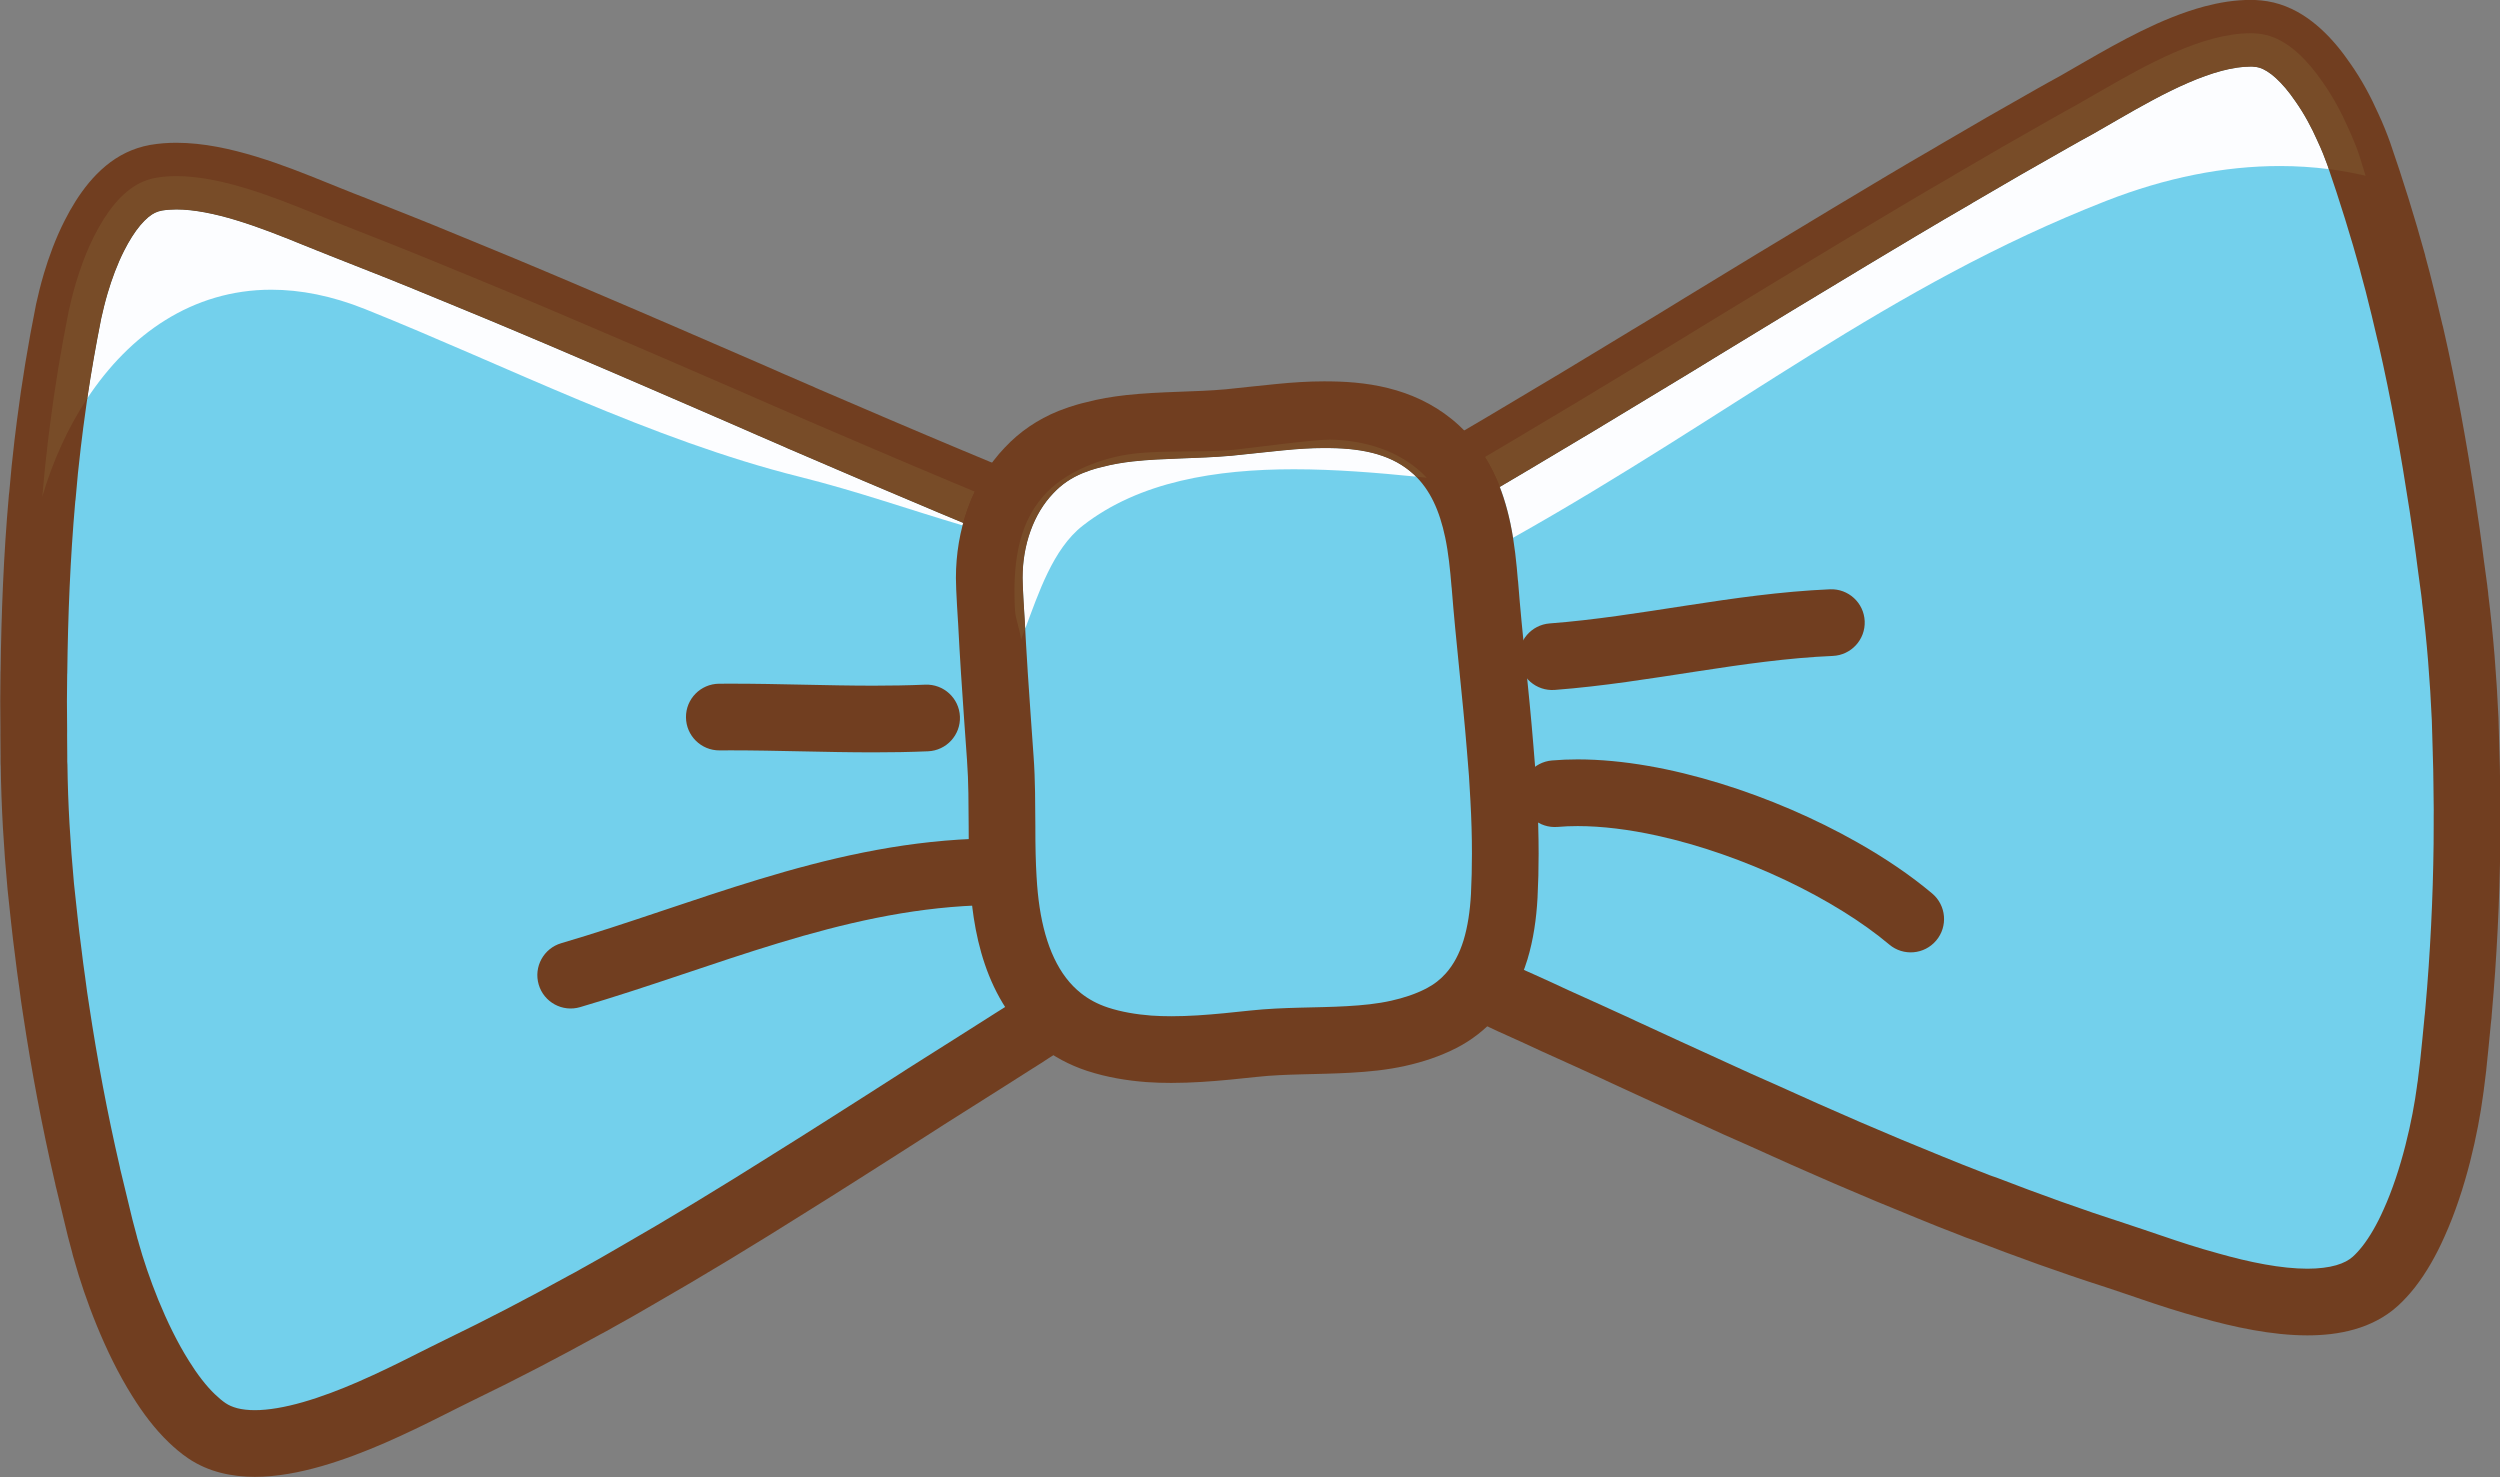
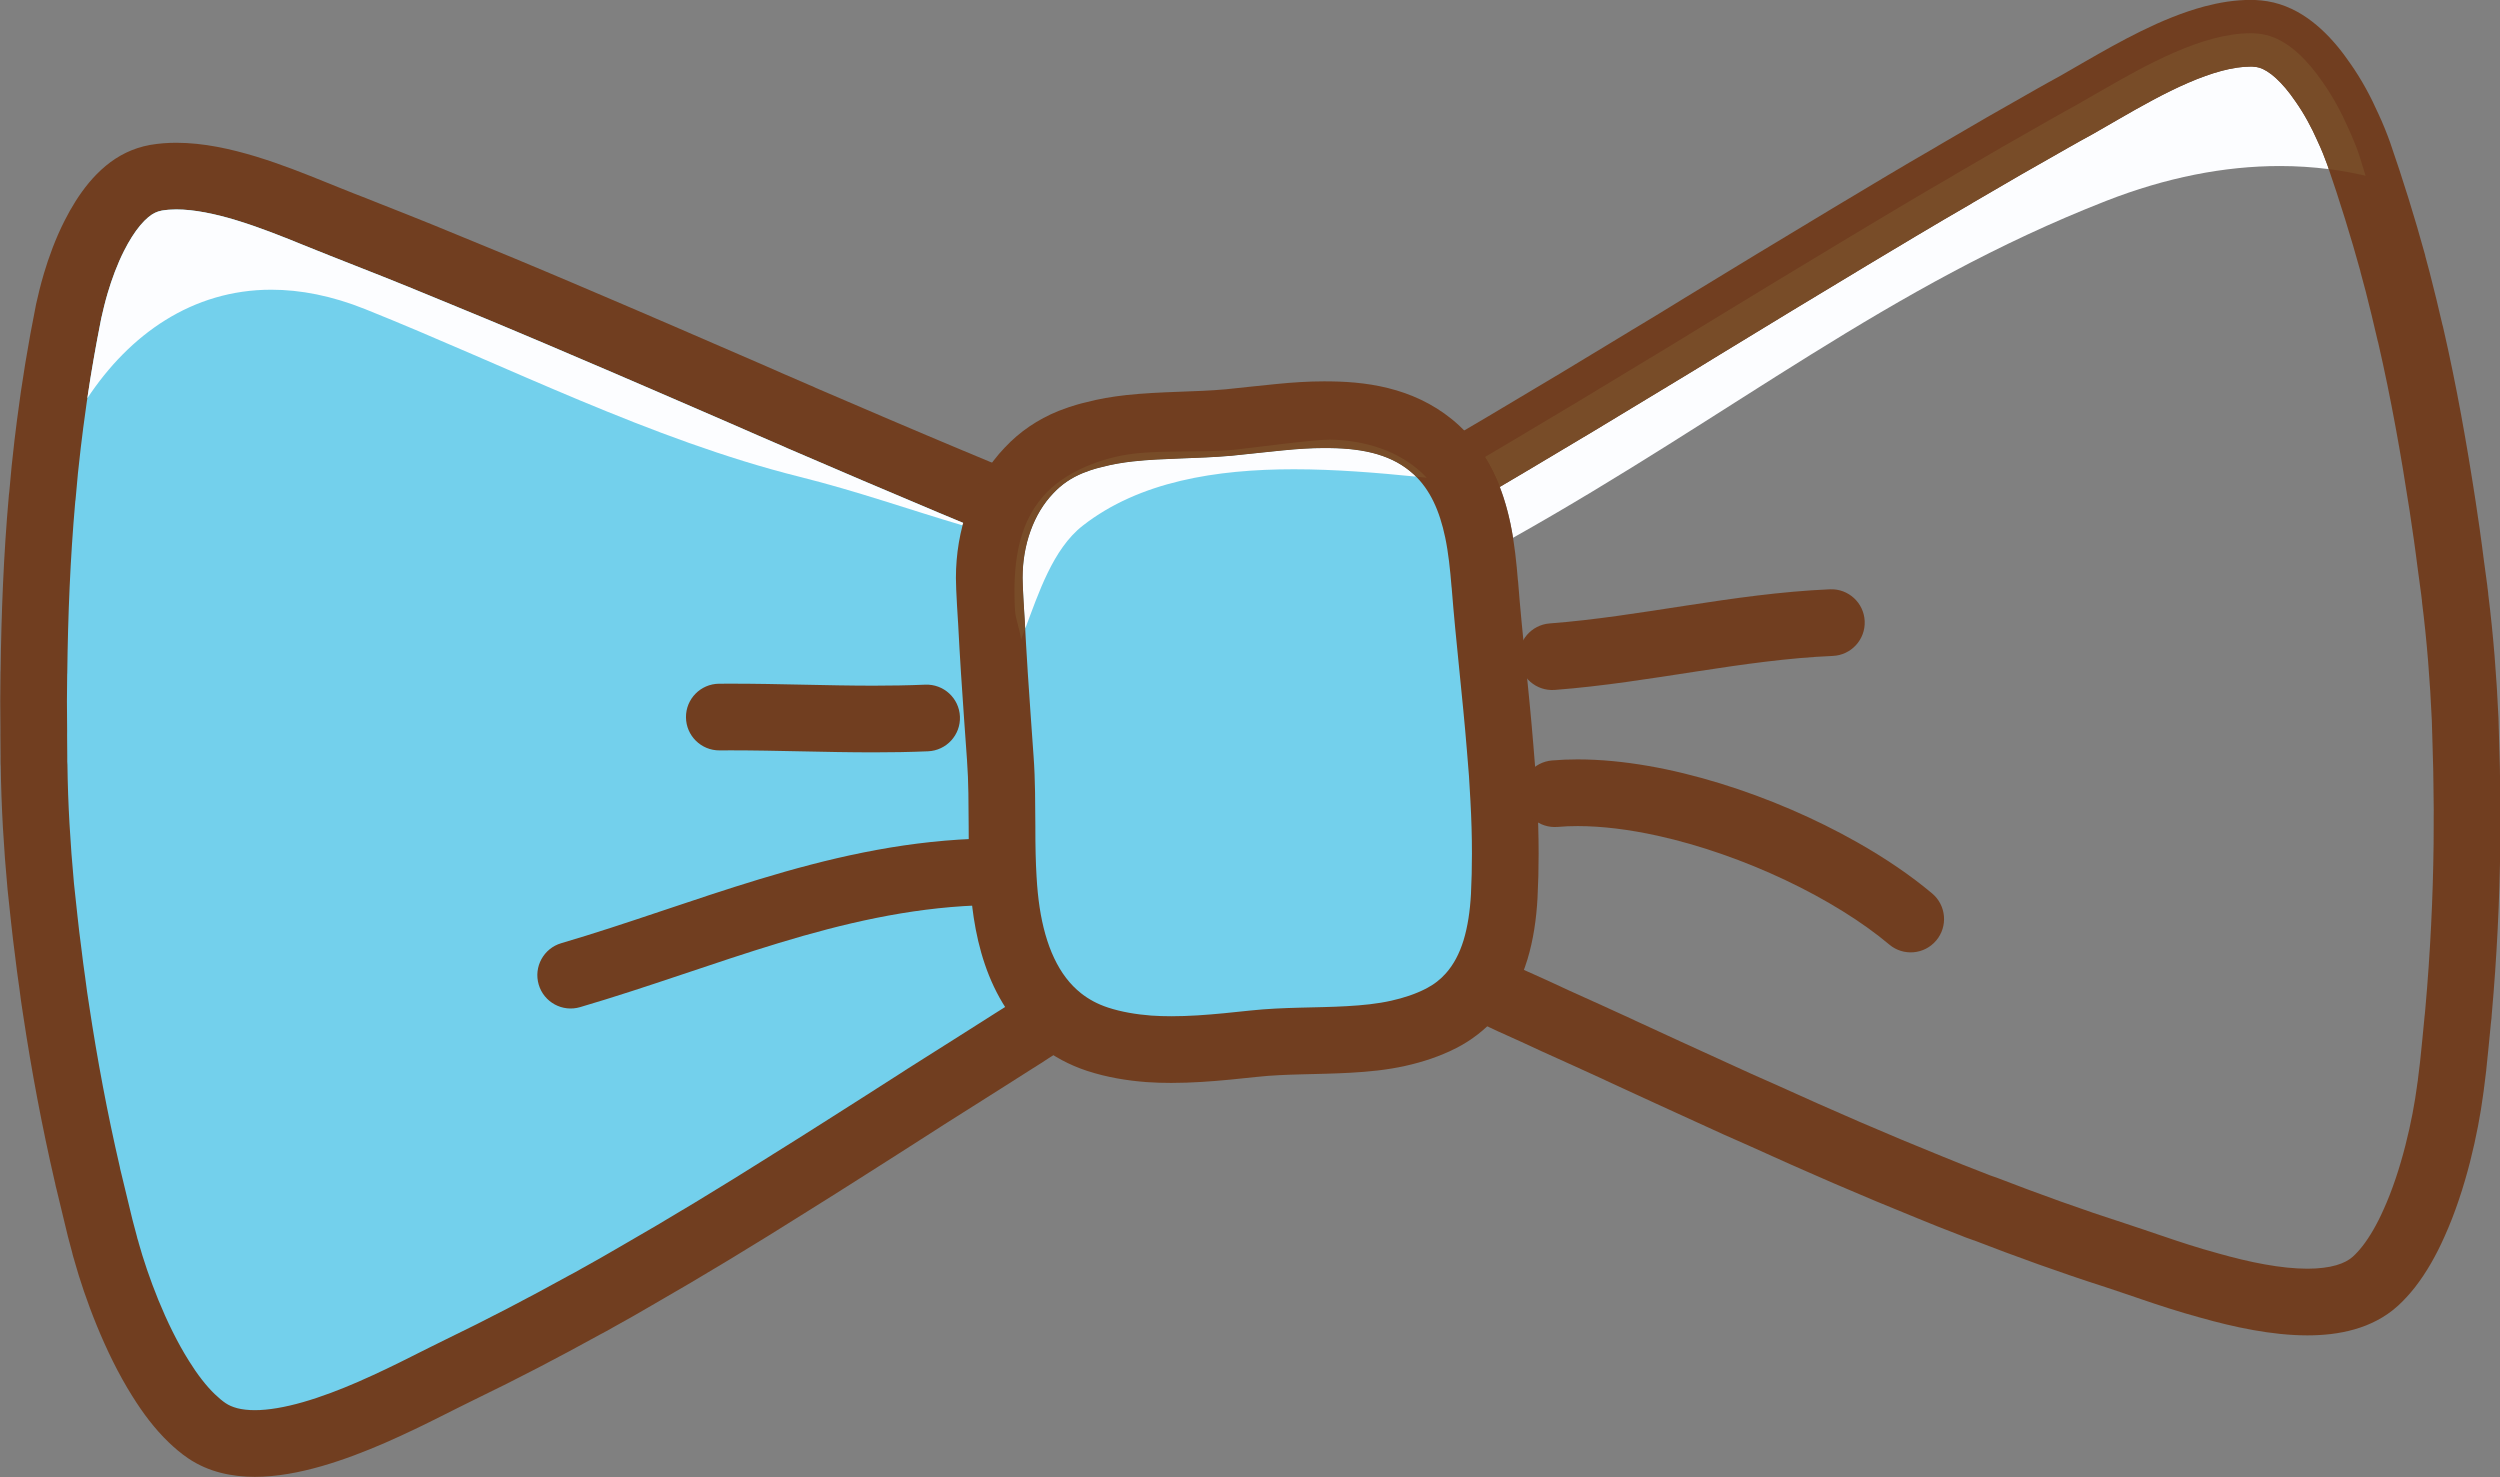
<svg xmlns="http://www.w3.org/2000/svg" fill="#000000" height="221.5" preserveAspectRatio="xMidYMid meet" version="1" viewBox="25.1 31.0 374.9 221.5" width="374.9" zoomAndPan="magnify">
  <rect x="25.1" y="31.0" width="374.9" height="221.5" fill="#808080" stroke="none" />
  <g>
    <g id="change1_1">
      <path d="M 207.199 160.289 C 206.789 162.363 206.113 164.297 205.137 166.07 C 203.926 168.273 202.238 170.227 200.027 171.836 L 199.973 171.867 C 193.406 176.617 186.605 181.098 179.695 185.453 C 178.938 185.965 178.168 186.445 177.391 186.934 C 175.801 187.93 174.184 188.953 172.578 189.988 C 169.582 191.871 166.559 193.781 163.559 195.691 L 163.535 195.715 C 159.285 198.449 154.996 201.18 150.727 203.887 C 148.355 205.402 145.93 206.914 143.547 208.406 C 135.891 213.234 128.164 217.945 120.285 222.457 C 118.453 223.527 116.57 224.609 114.699 225.633 L 114.652 225.66 C 113.996 226.043 113.371 226.375 112.738 226.707 L 112.727 226.715 C 106.613 230.09 100.449 233.309 94.109 236.371 C 92.734 237.039 91.039 237.902 89.078 238.879 C 86.648 240.109 83.844 241.473 80.871 242.773 C 72.133 246.57 62.059 249.582 56.117 245.551 C 55.34 245.023 54.578 244.375 53.852 243.68 C 52.168 242.062 50.609 240.008 49.184 237.719 C 45.336 231.605 42.535 223.914 41.066 218.691 L 41.074 218.66 C 40.961 218.328 40.855 218.004 40.785 217.652 C 40.582 216.844 40.355 216.023 40.141 215.223 C 39.57 212.91 39.008 210.582 38.457 208.254 C 38.363 207.883 38.258 207.512 38.195 207.121 C 36.293 198.91 34.754 190.684 33.52 182.492 C 33.297 181.121 33.109 179.773 32.941 178.41 C 32.711 176.863 32.516 175.316 32.328 173.738 C 32.105 172.129 31.918 170.488 31.738 168.855 C 31.559 167.223 31.398 165.566 31.215 163.934 C 30.652 157.875 30.285 151.809 30.211 145.727 C 30.172 145.324 30.195 144.898 30.191 144.496 C 30.176 143.195 30.16 141.91 30.168 140.617 C 30.152 139.109 30.137 137.598 30.137 136.105 C 30.152 134.668 30.168 133.27 30.176 131.859 L 30.188 131.828 C 30.293 123.035 30.641 114.445 31.398 105.852 C 31.406 105.68 31.438 105.523 31.461 105.328 C 31.676 102.746 31.93 100.16 32.246 97.547 C 32.348 96.617 32.473 95.68 32.598 94.73 L 32.598 94.715 C 33.309 89.113 34.242 83.461 35.395 77.688 C 35.66 76.512 35.996 75.066 36.465 73.496 C 37.129 71.25 38.047 68.719 39.242 66.359 C 40.992 62.895 43.289 59.781 46.207 58.391 C 46.891 58.066 47.637 57.812 48.496 57.656 C 55.68 56.426 64.98 60.07 72.176 62.992 C 73.684 63.59 75.082 64.18 76.363 64.672 C 77.668 65.176 78.969 65.688 80.25 66.207 C 85.508 68.266 90.691 70.371 95.824 72.508 L 95.875 72.527 C 98.855 73.758 101.84 74.98 104.805 76.242 C 107.453 77.363 110.074 78.465 112.688 79.594 C 120.816 83.043 128.855 86.539 136.789 89.98 C 139.402 91.125 142.016 92.27 144.633 93.391 L 145.027 93.555 L 145.074 93.598 L 145.082 93.598 C 152.68 96.863 160.203 100.094 167.691 103.227 C 170.336 104.34 172.98 105.43 175.629 106.508 L 175.648 106.508 C 176.895 107.027 178.121 107.531 179.367 108.023 C 184.336 110.035 189.754 114.887 194.492 121.117 C 195.547 122.496 196.586 123.949 197.539 125.453 C 197.98 126.102 198.359 126.719 198.762 127.379 C 200.879 130.84 202.746 134.551 204.188 138.328 C 205.773 142.336 206.895 146.453 207.41 150.383 C 207.863 153.852 207.855 157.184 207.199 160.289" fill="#73d0ec" />
    </g>
    <g id="change2_1">
      <path d="M 207.199 160.289 L 202.293 159.32 C 201.973 160.949 201.465 162.379 200.762 163.648 L 200.754 163.664 C 199.883 165.242 198.719 166.602 197.086 167.793 L 200.027 171.836 L 197.648 167.438 L 197.59 167.469 C 197.406 167.57 197.207 167.691 197.039 167.816 C 190.594 172.48 183.883 176.906 177.031 181.223 L 176.902 181.309 C 176.242 181.754 175.52 182.203 174.727 182.703 L 174.734 182.695 C 173.137 183.699 171.5 184.734 169.863 185.789 L 172.578 189.988 L 169.918 185.754 C 166.914 187.641 163.879 189.559 160.871 191.477 C 160.621 191.637 160.355 191.844 160.141 192.047 L 160.113 192.066 L 163.535 195.715 L 160.832 191.512 C 156.594 194.234 152.312 196.961 148.051 199.664 L 148.035 199.672 C 145.695 201.172 143.281 202.672 140.891 204.168 L 140.879 204.18 C 133.266 208.98 125.598 213.652 117.801 218.121 L 117.766 218.141 C 115.949 219.199 114.105 220.262 112.305 221.242 L 112.105 221.359 L 112.055 221.391 L 114.652 225.66 L 112.137 221.34 C 111.59 221.66 111.031 221.957 110.414 222.281 L 110.395 222.289 L 110.379 222.301 L 110.309 222.34 C 104.266 225.676 98.184 228.852 91.934 231.871 L 91.926 231.875 C 90.48 232.574 88.789 233.438 86.848 234.402 L 86.82 234.418 C 84.441 235.621 81.723 236.941 78.867 238.191 L 78.879 238.188 C 76.113 239.391 73.254 240.484 70.555 241.258 C 67.863 242.035 65.328 242.473 63.316 242.469 C 62.289 242.469 61.406 242.359 60.684 242.176 C 59.961 241.984 59.398 241.73 58.93 241.414 L 58.918 241.406 C 58.465 241.102 57.898 240.633 57.309 240.066 L 57.316 240.074 C 56.043 238.852 54.695 237.117 53.43 235.078 L 53.418 235.055 C 51.703 232.336 50.145 229.121 48.859 225.98 C 47.578 222.84 46.562 219.77 45.883 217.34 L 41.066 218.691 L 46.004 219.484 L 46.008 219.457 C 46.133 218.676 46.066 217.836 45.82 217.086 C 45.766 216.926 45.727 216.812 45.707 216.742 L 45.688 216.676 L 45.684 216.66 L 45.633 216.676 L 45.688 216.664 L 45.684 216.66 L 45.633 216.676 L 45.688 216.664 L 45.633 216.43 C 45.41 215.555 45.18 214.703 44.965 213.914 L 40.141 215.223 L 44.992 214.027 C 44.426 211.727 43.867 209.414 43.32 207.102 L 43.309 207.055 C 43.184 206.57 43.125 206.328 43.125 206.305 L 43.066 205.992 C 41.195 197.918 39.68 189.82 38.465 181.746 L 38.457 181.691 C 38.246 180.391 38.066 179.109 37.902 177.801 L 37.887 177.676 C 37.668 176.195 37.477 174.699 37.293 173.152 L 37.281 173.059 C 37.07 171.523 36.887 169.926 36.711 168.312 L 36.711 168.301 C 36.531 166.719 36.371 165.059 36.18 163.367 L 31.215 163.934 L 36.191 163.473 C 35.641 157.52 35.285 151.59 35.211 145.66 L 35.188 145.242 L 34.434 145.316 L 35.188 145.27 L 35.188 145.242 L 34.434 145.316 L 35.188 145.27 L 35.188 145.137 C 35.188 145.012 35.188 144.848 35.188 144.645 L 35.188 144.57 L 33.219 144.555 L 35.188 144.594 L 35.188 144.57 L 33.219 144.555 L 35.188 144.594 L 35.188 144.445 C 35.18 143.367 35.164 142.328 35.164 141.309 C 35.164 141.078 35.164 140.871 35.168 140.684 L 35.168 140.559 C 35.148 139.059 35.137 137.57 35.137 136.105 L 30.137 136.105 L 35.137 136.164 C 35.152 134.723 35.168 133.312 35.176 131.891 L 30.176 131.859 L 34.891 133.531 L 34.898 133.5 C 35.086 132.977 35.18 132.445 35.188 131.891 C 35.293 123.188 35.637 114.727 36.379 106.289 L 36.395 106.051 L 33.355 105.93 L 36.379 106.246 L 36.395 106.051 L 33.355 105.93 L 36.379 106.246 L 34.574 106.055 L 36.375 106.297 L 36.379 106.246 L 34.574 106.055 L 36.375 106.297 L 36.387 106.207 C 36.398 106.145 36.41 106.047 36.426 105.93 L 36.445 105.746 C 36.652 103.215 36.902 100.691 37.211 98.141 L 37.215 98.105 C 37.312 97.238 37.43 96.332 37.555 95.375 C 37.582 95.168 37.598 94.938 37.598 94.73 L 37.598 94.715 L 32.598 94.715 L 37.555 95.348 C 38.254 89.867 39.168 84.336 40.297 78.668 L 35.395 77.688 L 40.273 78.789 C 40.531 77.645 40.844 76.32 41.258 74.914 L 41.258 74.918 C 41.855 72.891 42.691 70.613 43.703 68.617 C 44.453 67.129 45.293 65.793 46.125 64.805 C 46.957 63.805 47.754 63.184 48.359 62.902 L 48.344 62.91 C 48.676 62.754 48.969 62.652 49.387 62.574 L 49.34 62.582 C 50.004 62.469 50.746 62.41 51.555 62.41 C 54.102 62.402 57.293 63.035 60.566 64.039 C 63.848 65.035 67.215 66.371 70.293 67.625 L 70.34 67.645 C 71.785 68.215 73.18 68.801 74.559 69.336 L 74.566 69.34 C 75.852 69.836 77.125 70.336 78.371 70.84 L 78.426 70.863 C 83.648 72.906 88.797 74.996 93.902 77.121 L 95.824 72.508 L 93.762 77.059 L 93.812 77.086 L 93.969 77.152 C 96.957 78.383 99.922 79.598 102.844 80.844 L 102.852 80.848 C 105.516 81.973 108.125 83.066 110.707 84.184 L 110.734 84.195 C 118.836 87.633 126.859 91.129 134.805 94.566 L 134.781 94.559 C 137.395 95.703 140.02 96.855 142.66 97.984 L 142.727 98.016 L 143.125 98.18 L 145.027 93.555 L 141.57 97.164 L 141.617 97.211 C 142.555 98.105 143.777 98.598 145.074 98.598 L 145.082 98.598 L 145.082 93.598 L 143.105 98.191 C 150.707 101.461 158.246 104.691 165.762 107.84 L 165.75 107.836 C 168.414 108.957 171.082 110.055 173.742 111.141 C 174.328 111.379 174.996 111.508 175.629 111.508 L 175.648 111.508 L 175.648 106.508 L 173.727 111.121 C 174.988 111.648 176.238 112.16 177.516 112.672 L 177.488 112.66 C 179.27 113.371 181.469 114.777 183.727 116.754 C 185.988 118.73 188.324 121.262 190.516 124.145 L 190.52 124.152 C 191.508 125.445 192.465 126.781 193.32 128.133 L 193.395 128.246 C 193.762 128.793 194.102 129.336 194.488 129.977 L 194.496 129.988 C 196.465 133.207 198.199 136.66 199.516 140.109 L 199.539 140.168 C 200.992 143.836 202.004 147.586 202.453 151.031 C 202.633 152.402 202.723 153.719 202.723 154.973 C 202.723 156.504 202.586 157.934 202.309 159.262 L 202.293 159.32 L 207.199 160.289 L 212.094 161.316 C 212.531 159.227 212.723 157.102 212.723 154.973 C 212.723 153.23 212.598 151.484 212.367 149.734 C 211.789 145.32 210.555 140.836 208.836 136.488 L 204.188 138.328 L 208.859 136.547 C 207.293 132.441 205.289 128.469 203.027 124.77 L 203.031 124.781 C 202.621 124.102 202.191 123.41 201.688 122.656 L 197.539 125.453 L 201.762 122.77 C 200.707 121.113 199.586 119.547 198.465 118.078 L 198.473 118.09 C 195.926 114.742 193.18 111.734 190.305 109.223 C 187.426 106.719 184.434 104.691 181.242 103.391 L 181.215 103.379 C 180.004 102.898 178.797 102.402 177.566 101.891 C 176.953 101.637 176.312 101.508 175.648 101.508 L 175.629 101.508 L 175.629 106.508 L 177.512 101.875 C 174.879 100.805 172.254 99.723 169.633 98.617 L 169.621 98.613 C 162.16 95.492 154.648 92.27 147.059 89.008 C 146.445 88.742 145.746 88.598 145.082 88.598 L 145.074 88.598 L 145.074 93.598 L 148.535 89.988 L 148.488 89.945 C 148.031 89.508 147.516 89.172 146.934 88.93 L 146.535 88.766 L 144.633 93.391 L 146.602 88.797 C 144.008 87.684 141.41 86.547 138.801 85.398 L 138.777 85.391 C 130.848 81.957 122.801 78.453 114.645 74.988 L 114.672 75 C 112.027 73.859 109.395 72.758 106.754 71.637 L 106.762 71.641 C 103.758 70.363 100.754 69.133 97.781 67.906 L 95.875 72.527 L 97.938 67.973 L 97.887 67.949 L 97.746 67.891 C 92.586 65.742 87.371 63.625 82.074 61.551 L 80.25 66.207 L 82.129 61.574 C 80.816 61.039 79.488 60.52 78.16 60.008 L 78.168 60.012 C 76.984 59.555 75.586 58.965 74.012 58.344 L 72.176 62.992 L 74.059 58.363 C 70.93 57.094 67.297 55.637 63.48 54.473 C 59.652 53.316 55.637 52.418 51.555 52.41 C 50.258 52.41 48.953 52.504 47.652 52.727 L 47.605 52.734 C 46.305 52.969 45.105 53.375 44.066 53.871 L 44.047 53.879 C 41.738 54.988 39.934 56.621 38.449 58.391 C 36.969 60.172 35.781 62.125 34.781 64.105 L 34.781 64.102 C 33.402 66.824 32.402 69.609 31.668 72.07 L 31.668 72.078 C 31.152 73.816 30.789 75.379 30.516 76.59 L 30.492 76.711 C 29.316 82.59 28.367 88.355 27.637 94.082 C 27.609 94.289 27.598 94.508 27.598 94.715 L 27.598 94.73 L 32.598 94.73 L 27.637 94.082 C 27.516 95.031 27.387 95.996 27.277 96.988 L 27.281 96.949 C 26.961 99.633 26.699 102.281 26.477 104.914 L 31.461 105.328 L 26.496 104.73 L 26.641 104.75 L 26.496 104.73 L 26.641 104.75 L 26.496 104.73 C 26.496 104.742 26.484 104.809 26.465 104.961 C 26.445 105.113 26.414 105.352 26.402 105.648 L 31.398 105.852 L 26.418 105.41 C 25.645 114.164 25.297 122.883 25.188 131.766 L 30.188 131.828 L 25.477 130.156 L 25.465 130.188 C 25.277 130.711 25.18 131.273 25.176 131.828 C 25.168 133.223 25.152 134.613 25.137 136.051 L 25.137 136.105 C 25.137 137.629 25.152 139.156 25.168 140.676 L 30.168 140.617 L 25.168 140.555 C 25.164 140.828 25.164 141.078 25.164 141.309 C 25.164 142.414 25.18 143.488 25.191 144.547 L 30.191 144.496 L 25.191 144.398 C 25.188 144.547 25.188 144.629 25.188 144.645 C 25.188 144.766 25.188 144.934 25.188 145.137 C 25.188 145.41 25.191 145.762 25.234 146.207 L 30.211 145.727 L 25.211 145.789 C 25.289 152.031 25.664 158.23 26.234 164.395 L 26.246 164.496 C 26.422 166.074 26.582 167.727 26.77 169.41 L 26.77 169.398 C 26.949 171.051 27.145 172.734 27.371 174.418 L 32.328 173.738 L 27.359 174.324 C 27.551 175.934 27.754 177.531 27.996 179.148 L 32.941 178.41 L 27.98 179.023 C 28.152 180.438 28.352 181.852 28.582 183.289 L 33.52 182.492 L 28.574 183.234 C 29.824 191.551 31.391 199.902 33.32 208.25 L 38.195 207.121 L 33.262 207.941 C 33.391 208.691 33.539 209.191 33.602 209.453 L 33.59 209.402 C 34.145 211.75 34.711 214.09 35.281 216.418 L 35.312 216.535 C 35.531 217.34 35.75 218.133 35.938 218.879 L 40.785 217.652 L 35.883 218.645 C 36.031 219.363 36.215 219.891 36.324 220.23 L 41.074 218.66 L 36.137 217.863 L 36.133 217.895 C 36.016 218.613 36.055 219.34 36.254 220.043 C 37.039 222.836 38.156 226.223 39.605 229.762 C 41.055 233.305 42.82 236.988 44.953 240.383 L 44.941 240.359 C 46.523 242.902 48.297 245.27 50.387 247.281 L 50.395 247.289 C 51.262 248.117 52.215 248.945 53.32 249.691 L 53.309 249.684 C 54.84 250.723 56.512 251.43 58.203 251.859 C 59.895 252.293 61.609 252.465 63.316 252.469 C 66.676 252.461 70.023 251.809 73.312 250.871 C 76.602 249.926 79.832 248.676 82.867 247.359 L 82.879 247.352 C 85.969 246 88.848 244.598 91.336 243.34 L 91.305 243.355 C 93.289 242.367 94.988 241.504 96.293 240.871 L 96.285 240.875 C 102.719 237.766 108.965 234.504 115.141 231.094 L 112.727 226.715 L 115.07 231.133 L 115.086 231.121 L 115.066 231.133 C 115.711 230.797 116.406 230.426 117.164 229.984 L 117.246 229.934 L 117.297 229.906 L 114.699 225.633 L 117.098 230.02 C 119.035 228.965 120.957 227.855 122.805 226.777 L 122.77 226.797 C 130.727 222.238 138.516 217.492 146.215 212.637 L 146.199 212.645 C 148.574 211.156 151.012 209.641 153.418 208.102 L 153.406 208.109 C 157.68 205.398 161.977 202.66 166.238 199.922 C 166.488 199.762 166.738 199.566 166.953 199.363 L 166.977 199.34 L 163.559 195.691 L 166.246 199.91 C 169.234 198.004 172.246 196.102 175.238 194.223 L 175.293 194.188 C 176.867 193.172 178.465 192.16 180.047 191.168 L 180.055 191.164 C 180.816 190.684 181.633 190.18 182.492 189.598 L 179.695 185.453 L 182.363 189.684 C 189.332 185.293 196.219 180.754 202.902 175.918 L 199.973 171.867 L 202.352 176.262 L 202.41 176.23 C 202.594 176.133 202.801 176 202.973 175.879 C 205.762 173.852 207.969 171.309 209.52 168.477 L 209.512 168.488 C 210.766 166.219 211.609 163.773 212.105 161.254 L 207.199 160.289 L 212.094 161.316 L 207.199 160.289" fill="#713e20" />
    </g>
    <g id="change1_2">
-       <path d="M 219.953 159.406 C 220.633 161.402 221.586 163.238 222.801 164.855 C 224.301 166.867 226.223 168.57 228.637 169.863 L 228.707 169.898 C 235.852 173.699 243.195 177.195 250.645 180.562 C 251.469 180.965 252.305 181.336 253.141 181.707 C 254.863 182.484 256.594 183.27 258.309 184.078 C 261.539 185.547 264.812 187.004 268.02 188.488 L 268.066 188.52 C 272.652 190.648 277.266 192.75 281.863 194.852 C 284.426 196.039 287.027 197.199 289.609 198.332 C 297.84 202.078 306.148 205.684 314.551 209.074 C 316.535 209.887 318.543 210.695 320.543 211.457 L 320.602 211.469 C 321.277 211.766 321.949 212.012 322.629 212.242 L 322.648 212.234 C 329.156 214.754 335.699 217.121 342.402 219.27 C 343.863 219.742 345.648 220.371 347.734 221.066 C 350.305 221.949 353.27 222.926 356.398 223.773 C 365.566 226.375 375.98 227.961 381.309 223.141 C 381.988 222.52 382.664 221.777 383.285 220.988 C 384.727 219.148 385.996 216.91 387.098 214.441 C 390.07 207.883 391.812 199.848 392.52 194.477 L 392.516 194.445 C 392.57 194.105 392.633 193.766 392.66 193.418 C 392.758 192.59 392.867 191.73 392.969 190.926 C 393.199 188.539 393.469 186.148 393.68 183.781 C 393.734 183.402 393.766 183.016 393.785 182.641 C 394.535 174.219 394.949 165.875 395.043 157.578 C 395.059 156.203 395.055 154.844 395.055 153.48 C 395.074 151.902 395.043 150.34 395.02 148.762 C 395.008 147.121 394.977 145.477 394.914 143.836 C 394.883 142.195 394.828 140.531 394.777 138.891 C 394.496 132.809 394.031 126.758 393.273 120.715 C 393.258 120.312 393.176 119.91 393.137 119.492 C 392.973 118.207 392.797 116.93 392.621 115.652 C 392.445 114.152 392.223 112.668 392.027 111.18 C 391.816 109.758 391.605 108.363 391.406 106.973 L 391.402 106.941 C 390.07 98.258 388.566 89.793 386.637 81.387 C 386.605 81.203 386.551 81.051 386.504 80.879 C 385.934 78.34 385.305 75.824 384.652 73.262 C 384.414 72.359 384.164 71.449 383.918 70.523 L 383.93 70.508 C 382.434 65.074 380.73 59.598 378.809 54.023 C 378.406 52.898 377.863 51.52 377.164 50.031 C 376.219 47.883 374.953 45.508 373.422 43.34 C 371.238 40.145 368.539 37.371 365.465 36.398 C 364.734 36.168 363.938 36.031 363.086 35.996 C 355.801 35.766 347.094 40.641 340.352 44.523 C 338.949 45.312 337.641 46.086 336.445 46.77 C 335.23 47.434 333.992 48.113 332.805 48.797 C 327.875 51.574 323.059 54.352 318.238 57.184 L 318.207 57.215 C 315.41 58.84 312.605 60.465 309.859 62.113 C 307.391 63.582 304.938 65.062 302.5 66.516 C 294.922 71.066 287.438 75.609 280.055 80.117 C 277.633 81.605 275.199 83.105 272.762 84.562 L 272.387 84.777 L 272.336 84.832 L 272.32 84.824 C 265.262 89.125 258.254 93.336 251.27 97.469 C 248.805 98.941 246.332 100.379 243.848 101.801 L 243.824 101.801 C 242.676 102.484 241.531 103.164 240.363 103.832 C 235.723 106.484 231.016 112.051 227.164 118.867 C 226.316 120.371 225.5 121.961 224.734 123.578 C 224.402 124.262 224.094 124.949 223.785 125.652 C 222.172 129.367 220.852 133.297 219.926 137.246 C 218.91 141.43 218.348 145.648 218.398 149.625 C 218.41 153.125 218.898 156.434 219.953 159.406" fill="#73d0ec" />
-     </g>
+       </g>
    <g id="change2_2">
      <path d="M 219.953 159.406 L 215.223 161.016 C 216.059 163.48 217.254 165.789 218.797 167.852 L 218.793 167.848 C 220.703 170.41 223.219 172.641 226.277 174.27 L 226.254 174.258 L 226.324 174.297 L 226.359 174.312 C 233.633 178.184 241.078 181.727 248.586 185.117 L 250.645 180.562 L 248.449 185.055 C 249.379 185.508 250.27 185.906 251.113 186.277 L 251.09 186.27 C 252.797 187.035 254.504 187.812 256.18 188.602 L 256.238 188.629 C 259.496 190.109 262.758 191.562 265.918 193.023 L 268.02 188.488 L 265.176 192.602 L 265.223 192.633 C 265.465 192.801 265.695 192.934 265.961 193.055 C 270.57 195.191 275.188 197.301 279.785 199.398 L 279.754 199.383 C 282.363 200.598 285.004 201.773 287.605 202.91 L 289.609 198.332 L 287.539 202.883 C 295.82 206.652 304.195 210.285 312.676 213.707 L 312.656 213.699 C 314.656 214.52 316.699 215.344 318.766 216.129 C 318.961 216.203 319.168 216.266 319.371 216.316 L 319.426 216.328 L 320.602 211.469 L 318.613 216.059 C 319.453 216.422 320.254 216.715 321.004 216.973 C 322.137 217.363 323.395 217.328 324.504 216.879 L 324.523 216.871 L 322.648 212.234 L 320.844 216.898 C 327.418 219.441 334.055 221.844 340.879 224.031 L 340.863 224.027 C 342.23 224.469 344.027 225.098 346.152 225.809 L 346.109 225.797 C 348.727 226.695 351.797 227.703 355.086 228.602 L 356.398 223.773 L 355.035 228.586 C 357.59 229.309 360.266 229.969 362.969 230.453 C 365.676 230.938 368.41 231.25 371.117 231.254 C 373.504 231.25 375.875 231.012 378.188 230.348 C 380.484 229.691 382.75 228.578 384.66 226.848 L 384.672 226.84 C 385.605 225.988 386.441 225.059 387.211 224.09 L 387.227 224.07 C 388.992 221.805 390.438 219.227 391.664 216.473 L 391.648 216.508 C 393.301 212.863 394.551 208.965 395.504 205.254 C 396.449 201.539 397.094 198.02 397.477 195.129 C 397.527 194.715 397.531 194.293 397.48 193.879 L 397.477 193.844 L 392.516 194.445 L 397.441 195.297 C 397.492 194.98 397.59 194.48 397.645 193.793 L 392.66 193.418 L 397.625 194.004 C 397.719 193.203 397.828 192.352 397.93 191.547 L 397.941 191.414 C 398.172 189.074 398.441 186.668 398.656 184.223 L 393.68 183.781 L 398.625 184.508 C 398.711 183.93 398.754 183.395 398.777 182.91 L 393.785 182.641 L 398.766 183.082 C 399.527 174.531 399.945 166.062 400.043 157.637 L 400.043 157.633 C 400.055 156.617 400.055 155.625 400.055 154.648 C 400.055 154.262 400.055 153.871 400.055 153.48 L 395.055 153.48 L 400.055 153.543 C 400.059 153.164 400.062 152.793 400.062 152.43 C 400.062 151.141 400.035 149.895 400.016 148.684 L 395.02 148.762 L 400.016 148.734 C 400.008 147.039 399.973 145.348 399.914 143.66 L 394.914 143.836 L 399.914 143.73 C 399.879 142.055 399.824 140.375 399.773 138.738 L 399.773 138.66 C 399.488 132.477 399.012 126.293 398.234 120.094 L 393.273 120.715 L 398.27 120.473 C 398.211 119.555 398.109 119.105 398.117 119.062 L 398.098 118.848 C 397.926 117.539 397.75 116.254 397.574 114.98 L 392.621 115.652 L 397.586 115.066 C 397.398 113.469 397.172 111.957 396.98 110.523 L 396.973 110.453 C 396.762 109.012 396.551 107.629 396.355 106.266 L 391.406 106.973 L 396.383 106.48 L 396.379 106.449 L 396.344 106.184 C 395 97.422 393.477 88.836 391.512 80.27 L 386.637 81.387 L 391.566 80.559 C 391.508 80.207 391.434 79.93 391.387 79.762 L 391.336 79.594 L 391.328 79.566 L 390.535 79.797 L 391.332 79.582 L 391.328 79.566 L 390.535 79.797 L 391.332 79.582 L 386.504 80.879 L 391.383 79.777 C 390.793 77.168 390.152 74.605 389.496 72.027 L 389.488 71.988 C 389.242 71.055 388.992 70.145 388.75 69.238 L 383.918 70.523 L 388.227 73.059 L 388.238 73.043 C 388.926 71.875 389.109 70.488 388.75 69.18 C 387.227 63.645 385.492 58.062 383.535 52.395 L 383.52 52.348 C 383.07 51.098 382.473 49.566 381.688 47.898 L 377.164 50.031 L 381.738 48.016 C 380.68 45.613 379.281 42.969 377.504 40.453 L 373.422 43.34 L 377.551 40.52 C 376.297 38.688 374.859 36.906 373.148 35.34 C 371.434 33.785 369.418 32.41 366.973 31.633 L 366.977 31.633 C 365.777 31.254 364.543 31.055 363.297 31 L 363.242 31 C 363.02 30.992 362.797 30.988 362.578 30.988 C 360.23 30.988 357.945 31.367 355.723 31.953 C 352.395 32.836 349.195 34.188 346.184 35.664 C 343.172 37.145 340.344 38.758 337.855 40.188 L 337.895 40.164 C 336.438 40.988 335.113 41.77 333.965 42.43 L 336.445 46.77 L 334.047 42.383 C 332.824 43.051 331.559 43.746 330.316 44.457 L 330.352 44.438 C 325.395 47.234 320.547 50.023 315.703 52.875 C 315.395 53.059 315.102 53.273 314.84 53.52 L 314.805 53.551 L 318.207 57.215 L 315.695 52.891 C 312.902 54.512 310.078 56.148 307.285 57.824 L 307.305 57.816 C 304.816 59.297 302.359 60.777 299.938 62.223 L 299.926 62.23 C 292.336 66.789 284.84 71.336 277.445 75.852 L 277.438 75.859 C 275.008 77.348 272.594 78.84 270.199 80.266 L 272.762 84.562 L 270.262 80.23 L 269.887 80.445 C 269.441 80.703 269.086 80.988 268.734 81.363 L 268.688 81.414 L 272.336 84.832 L 274.121 80.16 L 274.105 80.152 C 272.656 79.602 271.047 79.746 269.719 80.555 C 262.676 84.848 255.688 89.047 248.727 93.164 L 248.711 93.176 C 246.273 94.629 243.824 96.055 241.363 97.465 L 243.848 101.801 L 243.848 96.801 L 243.824 96.801 C 242.926 96.801 242.047 97.043 241.273 97.504 C 240.121 98.188 239 98.852 237.887 99.488 L 237.883 99.488 C 234.895 101.211 232.203 103.629 229.695 106.508 C 227.191 109.387 224.879 112.746 222.809 116.406 L 222.805 116.414 C 221.895 118.035 221.027 119.723 220.215 121.441 L 224.734 123.578 L 220.242 121.383 C 219.863 122.16 219.523 122.918 219.203 123.652 L 219.199 123.66 C 217.469 127.645 216.059 131.844 215.059 136.098 L 215.062 136.066 C 214.02 140.391 213.398 144.793 213.395 149.102 C 213.398 149.285 213.398 149.492 213.402 149.723 L 218.398 149.625 L 213.398 149.641 C 213.414 153.594 213.957 157.461 215.242 161.082 L 219.953 159.406 L 215.223 161.016 L 219.953 159.406 L 224.664 157.734 C 223.84 155.41 223.406 152.656 223.398 149.613 L 223.398 149.527 C 223.398 149.41 223.395 149.27 223.398 149.102 C 223.395 145.766 223.891 142.105 224.781 138.422 L 224.789 138.391 C 225.648 134.75 226.875 131.09 228.371 127.645 L 228.367 127.652 C 228.664 126.977 228.941 126.359 229.227 125.773 L 229.258 125.715 C 229.973 124.199 230.738 122.715 231.523 121.316 L 231.52 121.324 C 233.297 118.168 235.266 115.336 237.238 113.066 C 239.207 110.797 241.195 109.105 242.848 108.172 L 242.844 108.172 C 244.062 107.477 245.23 106.781 246.375 106.102 L 243.824 101.801 L 243.824 106.801 L 243.848 106.801 C 244.723 106.801 245.574 106.574 246.332 106.141 C 248.836 104.707 251.336 103.254 253.832 101.762 L 253.816 101.773 C 260.82 97.629 267.844 93.406 274.922 89.094 L 272.32 84.824 L 270.535 89.496 L 270.551 89.5 C 272.453 90.23 274.594 89.734 275.988 88.246 L 276.035 88.195 L 272.387 84.777 L 274.887 89.109 L 275.262 88.891 L 275.324 88.855 C 277.805 87.375 280.258 85.859 282.668 84.383 L 282.66 84.387 C 290.035 79.883 297.508 75.348 305.074 70.805 L 305.062 70.809 C 307.512 69.348 309.965 67.867 312.418 66.41 L 312.438 66.398 C 315.133 64.777 317.918 63.164 320.719 61.539 C 321.031 61.355 321.344 61.125 321.609 60.879 L 321.641 60.848 L 318.238 57.184 L 320.773 61.492 C 325.566 58.676 330.355 55.914 335.258 53.152 L 335.293 53.133 C 336.426 52.48 337.637 51.816 338.844 51.156 L 338.93 51.109 C 340.168 50.398 341.461 49.637 342.805 48.879 L 342.844 48.855 C 346.109 46.973 349.727 44.934 353.227 43.422 C 354.973 42.664 356.688 42.043 358.277 41.621 C 359.871 41.199 361.332 40.984 362.578 40.988 C 362.695 40.988 362.809 40.988 362.926 40.992 L 363.086 35.996 L 362.871 40.992 C 363.336 41.012 363.695 41.082 363.953 41.164 C 364.586 41.359 365.461 41.859 366.41 42.73 C 367.359 43.594 368.367 44.797 369.293 46.16 L 369.34 46.227 C 370.625 48.039 371.754 50.152 372.59 52.047 L 372.641 52.164 C 373.258 53.469 373.738 54.699 374.098 55.703 L 378.809 54.023 L 374.082 55.656 C 375.973 61.133 377.641 66.512 379.109 71.836 L 383.93 70.508 L 379.617 67.973 L 379.609 67.988 C 378.93 69.141 378.742 70.52 379.086 71.812 C 379.34 72.762 379.586 73.664 379.816 74.535 L 379.809 74.496 C 380.453 77.043 381.07 79.516 381.625 81.977 L 381.676 82.176 C 381.73 82.387 381.766 82.492 381.766 82.492 L 384.227 81.793 L 381.707 82.219 C 381.734 82.383 381.766 82.492 381.766 82.492 L 384.227 81.793 L 381.707 82.219 L 381.762 82.508 C 383.656 90.75 385.141 99.09 386.461 107.699 L 391.402 106.941 L 386.426 107.43 L 386.43 107.461 L 386.457 107.676 C 386.66 109.102 386.871 110.504 387.078 111.91 L 392.027 111.18 L 387.07 111.84 C 387.273 113.379 387.492 114.84 387.656 116.242 L 387.668 116.328 C 387.844 117.609 388.016 118.875 388.18 120.137 L 393.137 119.492 L 388.156 119.926 C 388.191 120.32 388.234 120.605 388.258 120.781 L 388.281 120.957 L 388.281 120.98 L 388.887 120.93 L 388.281 120.957 L 388.281 120.98 L 388.887 120.93 L 388.281 120.957 L 388.312 121.336 C 389.051 127.223 389.508 133.141 389.781 139.121 L 394.777 138.891 L 389.777 139.047 C 389.832 140.691 389.883 142.34 389.918 143.945 L 389.918 144.016 C 389.977 145.605 390.008 147.199 390.02 148.785 L 390.02 148.836 C 390.035 150.082 390.062 151.273 390.062 152.43 C 390.062 152.766 390.059 153.094 390.055 153.418 L 390.055 153.48 C 390.055 153.863 390.055 154.254 390.055 154.648 C 390.055 155.617 390.055 156.574 390.043 157.527 L 390.043 157.523 C 389.949 165.691 389.547 173.902 388.809 182.195 L 388.793 182.367 C 388.781 182.637 388.758 182.879 388.73 183.059 L 388.695 183.344 C 388.496 185.633 388.23 188.008 387.992 190.438 L 392.969 190.926 L 388.004 190.305 C 387.906 191.105 387.797 191.977 387.695 192.828 L 387.676 193.039 C 387.676 193.051 387.652 193.234 387.586 193.594 C 387.508 194.059 387.492 194.582 387.551 195.047 L 387.555 195.078 L 392.52 194.477 L 387.559 193.828 C 387.234 196.309 386.656 199.488 385.812 202.773 C 384.977 206.059 383.867 209.461 382.543 212.375 L 382.527 212.41 C 381.559 214.594 380.461 216.488 379.348 217.91 L 379.359 217.891 C 378.887 218.496 378.371 219.055 377.941 219.441 L 377.953 219.434 C 377.367 219.961 376.574 220.406 375.426 220.738 C 374.285 221.066 372.809 221.254 371.117 221.254 C 369.199 221.254 367.012 221.02 364.734 220.609 C 362.453 220.203 360.082 219.621 357.762 218.965 L 357.711 218.949 C 354.742 218.145 351.879 217.203 349.359 216.336 L 349.316 216.324 C 347.273 215.641 345.496 215.016 343.941 214.516 L 343.93 214.512 C 337.344 212.395 330.891 210.062 324.449 207.574 C 323.258 207.113 321.957 207.121 320.773 207.602 L 320.754 207.609 L 322.629 212.242 L 324.25 207.516 C 323.645 207.309 323.105 207.105 322.586 206.883 C 322.316 206.766 322.059 206.68 321.773 206.609 L 321.715 206.598 L 320.543 211.457 L 322.316 206.781 C 320.383 206.047 318.414 205.25 316.441 204.445 L 316.422 204.438 C 308.098 201.078 299.855 197.5 291.68 193.781 L 291.613 193.75 C 289.055 192.629 286.48 191.484 283.973 190.316 L 283.938 190.301 C 279.34 188.203 274.738 186.102 270.168 183.984 L 268.066 188.52 L 270.91 184.406 L 270.863 184.375 C 270.621 184.207 270.391 184.074 270.121 183.953 C 266.867 182.441 263.582 180.984 260.379 179.527 L 258.309 184.078 L 260.438 179.555 C 258.684 178.73 256.93 177.93 255.191 177.148 L 255.168 177.137 C 254.336 176.77 253.559 176.422 252.844 176.07 L 252.703 176.008 C 245.316 172.668 238.066 169.215 231.055 165.484 L 231.09 165.504 L 231.02 165.465 L 230.996 165.453 C 229.227 164.5 227.898 163.32 226.805 161.859 L 226.801 161.855 C 225.922 160.684 225.207 159.324 224.688 157.801 L 224.664 157.734 L 219.953 159.406" fill="#713e20" />
    </g>
    <g id="change3_1">
      <path d="M 169.441 109.785 C 161.504 107.441 153.719 104.68 144.992 102.496 C 122.715 96.926 101.082 85.863 79.871 77.363 C 74.863 75.355 70.16 74.445 65.789 74.445 C 53.922 74.445 44.523 81.152 38.191 90.73 C 38.777 86.781 39.477 82.789 40.285 78.734 C 40.539 77.602 40.848 76.297 41.258 74.914 L 41.258 74.918 C 41.855 72.891 42.691 70.613 43.703 68.617 C 44.453 67.129 45.293 65.793 46.125 64.805 C 46.957 63.805 47.754 63.184 48.359 62.902 L 48.344 62.91 C 48.672 62.758 48.961 62.656 49.375 62.578 C 50.027 62.469 50.758 62.41 51.551 62.41 C 51.551 62.41 51.555 62.41 51.555 62.41 C 51.574 62.41 51.59 62.41 51.609 62.41 C 54.148 62.41 57.316 63.043 60.566 64.039 C 63.848 65.035 67.215 66.371 70.293 67.625 L 70.34 67.645 C 71.785 68.215 73.18 68.801 74.559 69.336 L 74.566 69.34 C 75.852 69.836 77.125 70.336 78.371 70.84 L 78.426 70.863 C 83.633 72.898 88.766 74.984 93.859 77.105 L 93.969 77.152 C 96.957 78.383 99.922 79.598 102.844 80.844 L 102.852 80.848 C 105.516 81.973 108.125 83.066 110.707 84.184 L 110.734 84.195 C 118.828 87.633 126.852 91.121 134.785 94.559 C 137.398 95.703 140.02 96.855 142.66 97.984 L 142.711 98.008 C 142.902 98.109 143.098 98.199 143.297 98.273 C 150.832 101.516 158.309 104.719 165.762 107.84 L 165.75 107.836 C 167.016 108.367 168.277 108.895 169.539 109.414 C 169.508 109.539 169.473 109.66 169.441 109.785" fill="#fcfdff" />
    </g>
    <g id="change4_1">
-       <path d="M 169.539 109.414 C 168.277 108.895 167.016 108.367 165.75 107.836 L 165.762 107.84 C 158.309 104.719 150.832 101.516 143.297 98.273 C 143.098 98.199 142.902 98.109 142.711 98.008 L 142.66 97.984 C 140.02 96.855 137.398 95.703 134.785 94.559 C 126.852 91.121 118.828 87.633 110.734 84.195 L 110.707 84.184 C 108.125 83.066 105.516 81.973 102.852 80.848 L 102.844 80.844 C 99.922 79.598 96.957 78.383 93.969 77.152 L 93.859 77.105 C 88.766 74.984 83.633 72.898 78.426 70.863 L 78.371 70.84 C 77.125 70.336 75.852 69.836 74.566 69.34 L 74.559 69.336 C 73.18 68.801 71.785 68.215 70.34 67.645 L 70.293 67.625 C 67.215 66.371 63.848 65.035 60.566 64.039 C 57.316 63.043 54.148 62.41 51.609 62.41 C 51.59 62.41 51.574 62.41 51.555 62.41 C 51.555 62.41 51.551 62.41 51.551 62.41 C 50.758 62.41 50.027 62.469 49.375 62.578 C 48.961 62.656 48.672 62.758 48.344 62.91 L 48.359 62.902 C 47.754 63.184 46.957 63.805 46.125 64.805 C 45.293 65.793 44.453 67.129 43.703 68.617 C 42.691 70.613 41.855 72.891 41.258 74.918 L 41.258 74.914 C 40.848 76.297 40.539 77.602 40.285 78.734 C 39.477 82.789 38.777 86.781 38.191 90.73 C 35.27 95.156 33 100.195 31.445 105.473 L 31.461 105.328 C 31.676 102.746 31.93 100.16 32.246 97.547 C 32.348 96.617 32.473 95.68 32.598 94.73 L 32.598 94.715 C 33.309 89.113 34.242 83.461 35.395 77.688 C 35.66 76.512 35.996 75.066 36.465 73.496 C 37.129 71.25 38.047 68.719 39.242 66.359 C 40.992 62.895 43.289 59.781 46.207 58.391 C 46.891 58.066 47.637 57.812 48.496 57.656 C 49.48 57.488 50.504 57.41 51.555 57.41 C 58.188 57.41 65.969 60.473 72.176 62.992 C 73.684 63.59 75.082 64.18 76.363 64.672 C 77.668 65.176 78.969 65.688 80.25 66.207 C 85.508 68.266 90.691 70.371 95.824 72.508 L 95.875 72.527 C 98.855 73.758 101.84 74.98 104.805 76.242 C 107.453 77.363 110.074 78.465 112.688 79.594 C 120.816 83.043 128.855 86.539 136.789 89.98 C 139.402 91.125 142.016 92.27 144.633 93.391 L 145.027 93.555 L 145.074 93.598 L 145.082 93.598 C 152.68 96.863 160.203 100.094 167.691 103.227 C 168.883 103.73 170.078 104.227 171.273 104.723 C 170.883 105.539 170.539 106.375 170.234 107.223 C 169.973 107.945 169.742 108.676 169.539 109.414 M 134.805 94.566 L 134.805 94.566" fill="#784c28" />
-     </g>
+       </g>
    <g id="change3_2">
      <path d="M 251.996 111.645 C 251.883 110.941 251.754 110.234 251.605 109.523 L 251.605 109.52 C 251.219 107.691 250.711 105.844 250.008 104.02 C 251.281 103.273 252.559 102.523 253.832 101.762 L 253.816 101.773 C 260.711 97.691 267.629 93.535 274.598 89.293 C 274.812 89.184 275.027 89.055 275.23 88.91 L 275.262 88.891 L 275.324 88.855 C 277.805 87.375 280.258 85.859 282.668 84.383 L 282.66 84.387 C 290.035 79.883 297.508 75.348 305.074 70.805 L 305.062 70.809 C 307.512 69.348 309.965 67.867 312.418 66.41 L 312.438 66.398 C 315.133 64.777 317.918 63.164 320.719 61.539 C 320.812 61.484 320.906 61.426 320.996 61.363 C 325.715 58.59 330.434 55.871 335.258 53.152 L 335.293 53.133 C 336.426 52.48 337.637 51.816 338.844 51.156 L 338.93 51.109 C 340.168 50.398 341.461 49.637 342.805 48.879 L 342.844 48.855 C 346.109 46.973 349.727 44.934 353.227 43.422 C 354.973 42.664 356.688 42.043 358.277 41.621 C 359.863 41.199 361.32 40.988 362.562 40.988 C 362.566 40.988 362.57 40.988 362.578 40.988 C 362.684 40.988 362.789 40.988 362.895 40.992 C 363.352 41.016 363.699 41.082 363.953 41.164 C 364.586 41.359 365.461 41.859 366.41 42.73 C 367.359 43.594 368.367 44.797 369.293 46.16 L 369.34 46.227 C 370.625 48.039 371.754 50.152 372.59 52.047 L 372.641 52.164 C 373.254 53.465 373.734 54.688 374.094 55.691 C 374.172 55.914 374.246 56.137 374.324 56.359 C 371.922 56.055 369.473 55.898 366.988 55.898 C 358.668 55.898 349.902 57.621 340.93 61.129 C 308.246 73.914 285.168 92.996 251.996 111.645" fill="#fcfdff" />
    </g>
    <g id="change4_2">
      <path d="M 250.008 104.02 C 249.723 103.285 249.41 102.559 249.059 101.84 C 248.68 101.055 248.258 100.281 247.785 99.527 C 248.949 98.848 250.109 98.16 251.27 97.469 C 258.254 93.336 265.262 89.125 272.32 84.824 L 272.336 84.832 L 272.387 84.777 L 272.762 84.562 C 275.199 83.105 277.633 81.605 280.055 80.117 C 287.438 75.609 294.922 71.066 302.5 66.516 C 304.938 65.062 307.391 63.582 309.859 62.113 C 312.605 60.465 315.41 58.84 318.207 57.215 L 318.238 57.184 C 323.059 54.352 327.875 51.574 332.805 48.797 C 333.992 48.113 335.23 47.434 336.445 46.77 C 337.641 46.086 338.949 45.312 340.352 44.523 C 346.938 40.73 355.398 35.988 362.578 35.988 C 362.746 35.988 362.914 35.988 363.086 35.996 C 363.938 36.031 364.734 36.168 365.465 36.398 C 368.539 37.371 371.238 40.145 373.422 43.34 C 374.953 45.508 376.219 47.883 377.164 50.031 C 377.863 51.52 378.406 52.898 378.809 54.023 C 379.195 55.156 379.473 56.238 379.844 57.352 C 378.031 56.93 376.191 56.598 374.324 56.359 C 374.246 56.137 374.172 55.914 374.094 55.691 C 373.734 54.688 373.254 53.465 372.641 52.164 L 372.59 52.047 C 371.754 50.152 370.625 48.039 369.34 46.227 L 369.293 46.16 C 368.367 44.797 367.359 43.594 366.41 42.73 C 365.461 41.859 364.586 41.359 363.953 41.164 C 363.699 41.082 363.352 41.016 362.895 40.992 C 362.789 40.988 362.684 40.988 362.578 40.988 C 362.57 40.988 362.566 40.988 362.562 40.988 C 361.32 40.988 359.863 41.199 358.277 41.621 C 356.688 42.043 354.973 42.664 353.227 43.422 C 349.727 44.934 346.109 46.973 342.844 48.855 L 342.805 48.879 C 341.461 49.637 340.168 50.398 338.93 51.109 L 338.844 51.156 C 337.637 51.816 336.426 52.48 335.293 53.133 L 335.258 53.152 C 330.434 55.871 325.715 58.59 320.996 61.363 C 320.906 61.426 320.812 61.484 320.719 61.539 C 317.918 63.164 315.133 64.777 312.438 66.398 L 312.418 66.41 C 309.965 67.867 307.512 69.348 305.062 70.809 L 305.074 70.805 C 297.508 75.348 290.035 79.883 282.66 84.387 L 282.668 84.383 C 280.258 85.859 277.805 87.375 275.324 88.855 L 275.262 88.891 L 275.23 88.91 C 275.027 89.055 274.812 89.184 274.598 89.293 C 267.629 93.535 260.711 97.691 253.816 101.773 L 253.832 101.762 C 252.559 102.523 251.281 103.273 250.008 104.02" fill="#784c28" />
    </g>
    <g id="change1_3">
      <path d="M 250.059 143.094 C 250.297 145.711 250.484 148.34 250.605 150.988 C 250.871 155.793 250.922 160.566 250.676 165.367 C 250.52 168.199 250.129 170.922 249.363 173.441 C 248.57 176.027 247.387 178.352 245.645 180.301 C 244.449 181.641 243.004 182.785 241.238 183.699 C 239.172 184.758 237.02 185.453 234.805 185.949 C 232.359 186.496 229.848 186.738 227.309 186.879 C 222.547 187.148 217.703 187.016 213.121 187.512 C 210.496 187.789 207.758 188.086 205 188.254 C 202.453 188.41 199.902 188.457 197.402 188.285 C 194.777 188.086 192.18 187.652 189.707 186.848 C 181.09 184.016 177.348 176.34 176.059 167.824 C 175.812 166.188 175.648 164.5 175.559 162.836 C 175.398 160.242 175.359 157.629 175.363 155.012 C 175.332 151.582 175.359 148.148 175.102 144.703 C 174.805 140.465 174.496 136.191 174.219 131.922 C 174.055 129.289 173.895 126.66 173.762 124.035 C 173.656 122.387 173.555 120.73 173.484 119.09 C 173.145 112.637 175.113 106.027 179.422 101.539 C 181.145 99.695 183.23 98.266 185.707 97.266 C 186.141 97.113 186.586 96.941 187.02 96.789 C 187.723 96.559 188.43 96.34 189.145 96.184 C 190.883 95.719 192.66 95.426 194.445 95.223 C 199.379 94.684 204.445 94.801 209.363 94.359 C 211.828 94.117 214.445 93.801 217.09 93.555 C 219.586 93.305 222.133 93.141 224.621 93.195 C 230.457 93.262 236.105 94.422 240.512 98.477 C 244 101.707 245.758 106.016 246.711 110.547 C 247.266 113.199 247.539 115.934 247.758 118.594 L 247.77 118.617 C 248.398 126.719 249.395 134.891 250.059 143.094" fill="#73d0ec" />
    </g>
    <g id="change2_3">
      <path d="M 250.059 143.094 L 245.078 143.555 C 245.312 146.098 245.492 148.652 245.613 151.223 L 245.613 151.262 C 245.758 153.859 245.832 156.438 245.832 159.008 C 245.832 161.047 245.785 163.078 245.684 165.113 L 245.684 165.094 C 245.547 167.637 245.191 169.977 244.578 171.996 L 244.586 171.977 C 243.949 174.035 243.086 175.652 241.914 176.969 L 241.906 176.977 C 241.109 177.871 240.18 178.613 238.941 179.258 L 238.961 179.246 C 237.355 180.07 235.629 180.641 233.711 181.07 L 233.707 181.07 C 231.676 181.527 229.441 181.754 227.035 181.887 L 227.023 181.887 C 222.543 182.148 217.633 182.004 212.586 182.539 L 212.594 182.539 C 209.965 182.82 207.297 183.105 204.691 183.266 L 204.699 183.266 C 203.355 183.348 202.031 183.395 200.742 183.395 C 199.719 183.395 198.719 183.363 197.742 183.297 L 197.781 183.301 C 195.449 183.121 193.246 182.742 191.258 182.094 L 191.27 182.098 C 189.648 181.562 188.344 180.84 187.219 179.953 C 185.543 178.625 184.23 176.887 183.188 174.695 C 182.152 172.516 181.43 169.906 181.004 167.078 L 181.004 167.086 C 180.781 165.613 180.633 164.078 180.551 162.566 L 180.547 162.531 C 180.406 160.199 180.363 157.797 180.363 155.355 C 180.363 155.227 180.363 155.133 180.363 155.078 L 180.363 154.969 C 180.332 151.594 180.363 148.047 180.09 144.332 L 180.09 144.355 C 179.793 140.105 179.484 135.844 179.207 131.598 L 179.211 131.609 C 179.047 128.984 178.887 126.371 178.754 123.781 L 178.75 123.719 C 178.645 122.074 178.547 120.457 178.48 118.883 L 178.48 118.824 C 178.457 118.438 178.449 118.051 178.449 117.664 C 178.445 115.219 178.855 112.785 179.645 110.609 C 180.43 108.426 181.578 106.512 183.027 105.004 L 183.074 104.953 C 184.305 103.645 185.734 102.652 187.578 101.902 L 185.707 97.266 L 187.387 101.977 C 187.887 101.797 188.336 101.625 188.699 101.496 L 187.02 96.789 L 188.574 101.539 C 189.223 101.324 189.766 101.164 190.195 101.074 L 190.438 101.016 C 191.859 100.633 193.395 100.375 195.008 100.191 L 194.992 100.195 C 199.48 99.691 204.512 99.805 209.809 99.34 L 209.844 99.336 C 212.395 99.086 215 98.773 217.555 98.531 L 217.582 98.531 C 219.656 98.324 221.711 98.188 223.66 98.188 C 223.945 98.188 224.23 98.188 224.512 98.195 L 224.566 98.195 C 227.172 98.223 229.582 98.504 231.668 99.129 C 233.766 99.762 235.531 100.695 237.121 102.152 L 237.113 102.145 C 238.348 103.289 239.297 104.629 240.066 106.211 C 240.832 107.785 241.402 109.602 241.816 111.574 L 241.816 111.57 C 242.301 113.871 242.562 116.402 242.773 119 C 242.824 119.629 243 120.266 243.285 120.832 L 243.297 120.855 L 247.77 118.617 L 242.781 119.008 C 243.426 127.254 244.422 135.43 245.074 143.496 L 245.078 143.555 L 250.059 143.094 L 255.039 142.691 C 254.363 134.355 253.371 126.188 252.754 118.23 C 252.703 117.602 252.52 116.945 252.238 116.383 L 252.227 116.359 L 247.758 118.594 L 252.738 118.188 C 252.516 115.461 252.23 112.527 251.605 109.523 L 251.605 109.52 C 251.066 106.961 250.281 104.355 249.059 101.84 C 247.84 99.324 246.16 96.891 243.906 94.805 L 243.895 94.797 C 241.082 92.199 237.824 90.527 234.535 89.547 C 231.238 88.566 227.906 88.234 224.676 88.195 L 224.621 93.195 L 224.73 88.195 C 224.371 88.191 224.016 88.188 223.66 88.188 C 221.246 88.188 218.871 88.352 216.594 88.578 L 216.621 88.574 C 213.891 88.832 211.266 89.148 208.879 89.383 L 208.914 89.379 C 204.379 89.797 199.277 89.676 193.898 90.254 L 193.887 90.258 C 191.93 90.477 189.902 90.805 187.852 91.355 L 189.145 96.184 L 188.094 91.297 C 187.094 91.516 186.223 91.789 185.461 92.035 L 185.336 92.078 C 184.836 92.258 184.391 92.43 184.027 92.555 L 183.836 92.629 C 180.727 93.879 177.984 95.75 175.77 98.125 L 179.422 101.539 L 175.816 98.074 C 173.273 100.723 171.438 103.879 170.234 107.223 C 169.031 110.57 168.449 114.117 168.449 117.664 C 168.449 118.227 168.465 118.793 168.492 119.355 L 173.484 119.09 L 168.488 119.297 C 168.562 121.004 168.664 122.695 168.77 124.355 L 173.762 124.035 L 168.77 124.289 C 168.902 126.945 169.062 129.598 169.227 132.23 L 169.23 132.242 C 169.508 136.539 169.816 140.82 170.117 145.055 L 170.117 145.074 C 170.355 148.246 170.336 151.57 170.363 155.059 L 175.363 155.012 L 170.363 154.949 C 170.359 155.121 170.363 155.258 170.363 155.355 C 170.363 157.914 170.406 160.516 170.566 163.141 L 170.562 163.105 C 170.66 164.918 170.844 166.758 171.113 168.566 L 171.113 168.574 C 171.836 173.312 173.246 178.035 175.945 182.195 C 177.293 184.27 178.977 186.188 181.02 187.801 C 183.062 189.414 185.457 190.715 188.145 191.598 L 188.156 191.598 C 191.109 192.562 194.102 193.047 197.02 193.27 L 197.062 193.273 C 198.293 193.359 199.523 193.395 200.742 193.395 C 202.281 193.395 203.805 193.336 205.305 193.246 L 205.309 193.246 C 208.215 193.066 211.027 192.762 213.648 192.484 L 213.656 192.484 C 217.777 192.027 222.551 192.148 227.594 191.871 L 227.578 191.871 C 230.258 191.723 233.043 191.469 235.898 190.828 L 235.895 190.828 C 238.41 190.266 240.984 189.445 243.52 188.148 L 243.539 188.141 C 245.828 186.957 247.793 185.406 249.379 183.625 L 249.371 183.633 C 251.684 181.047 253.191 178.023 254.145 174.91 L 254.152 174.891 C 255.062 171.871 255.496 168.758 255.668 165.637 L 255.668 165.617 C 255.781 163.406 255.836 161.207 255.832 159.008 C 255.832 156.238 255.75 153.477 255.602 150.715 L 255.602 150.754 C 255.473 148.027 255.281 145.324 255.035 142.637 L 250.059 143.094 L 255.039 142.691 L 250.059 143.094" fill="#713e20" />
    </g>
    <g id="change3_3">
      <path d="M 178.836 125.293 C 178.809 124.789 178.781 124.285 178.754 123.781 L 178.75 123.719 C 178.645 122.074 178.547 120.457 178.48 118.883 L 178.48 118.824 C 178.457 118.438 178.449 118.051 178.449 117.664 C 178.445 115.219 178.855 112.785 179.645 110.609 C 180.43 108.426 181.578 106.512 183.027 105.004 L 183.074 104.953 C 184.285 103.664 185.695 102.684 187.496 101.938 C 187.93 101.781 188.316 101.633 188.641 101.516 C 189.258 101.316 189.781 101.16 190.195 101.074 L 190.438 101.016 C 191.859 100.633 193.395 100.375 195.008 100.191 L 194.992 100.195 C 199.48 99.691 204.512 99.805 209.809 99.34 L 209.844 99.336 C 212.395 99.086 215 98.773 217.555 98.531 L 217.582 98.531 C 219.652 98.324 221.707 98.188 223.652 98.188 C 223.652 98.188 223.656 98.188 223.66 98.188 C 223.945 98.188 224.23 98.188 224.512 98.195 L 224.566 98.195 C 227.172 98.223 229.582 98.504 231.668 99.129 C 233.762 99.762 235.523 100.691 237.117 102.148 C 237.23 102.254 237.348 102.367 237.457 102.477 C 231.629 101.895 225.367 101.371 219.125 101.371 C 207.52 101.371 195.988 103.184 187.48 109.82 C 182.988 113.312 180.824 120.016 178.836 125.293" fill="#fcfdff" />
    </g>
    <g id="change4_3">
      <path d="M 178.211 126.906 C 178.137 125.781 177.355 123.688 177.312 122.555 C 176.957 116.109 177.613 109.895 181.508 105.453 C 184.734 101.68 190.539 99.559 195.141 99.031 C 199.605 98.496 205.543 98.887 210.031 98.457 C 212.227 98.246 221.891 96.926 224.445 96.926 C 224.504 96.926 224.559 96.926 224.605 96.926 C 229.453 97.02 235.078 98.43 239.059 102.641 C 238.527 102.586 237.996 102.531 237.457 102.477 C 237.348 102.367 237.23 102.254 237.117 102.148 C 235.523 100.691 233.762 99.762 231.668 99.129 C 229.582 98.504 227.172 98.223 224.566 98.195 L 224.512 98.195 C 224.23 98.188 223.945 98.188 223.66 98.188 C 223.656 98.188 223.652 98.188 223.652 98.188 C 221.707 98.188 219.652 98.324 217.582 98.531 L 217.555 98.531 C 215 98.773 212.395 99.086 209.844 99.336 L 209.809 99.34 C 204.512 99.805 199.48 99.691 194.992 100.195 L 195.008 100.191 C 193.395 100.375 191.859 100.633 190.438 101.016 L 190.195 101.074 C 189.781 101.16 189.258 101.316 188.641 101.516 C 188.316 101.633 187.93 101.781 187.496 101.938 C 185.695 102.684 184.285 103.664 183.074 104.953 L 183.027 105.004 C 181.578 106.512 180.43 108.426 179.645 110.609 C 178.855 112.785 178.445 115.219 178.449 117.664 C 178.449 118.051 178.457 118.438 178.48 118.824 L 178.48 118.883 C 178.547 120.457 178.645 122.074 178.75 123.719 L 178.754 123.781 C 178.781 124.285 178.809 124.789 178.836 125.293 C 178.625 125.848 178.418 126.387 178.211 126.906 M 237.121 102.152 L 237.121 102.152" fill="#784c28" />
    </g>
    <g id="change2_4">
      <path d="M 258.25 134.461 C 265.492 133.91 272.559 132.758 279.496 131.695 C 286.434 130.629 293.238 129.648 299.949 129.363 C 302.707 129.242 304.848 126.91 304.73 124.152 C 304.613 121.395 302.281 119.254 299.52 119.371 C 292.137 119.691 284.969 120.738 277.977 121.812 C 270.988 122.887 264.168 123.984 257.496 124.488 C 254.742 124.699 252.68 127.098 252.887 129.852 C 253.098 132.605 255.496 134.668 258.25 134.461" fill="#713e20" />
    </g>
    <g id="change2_5">
      <path d="M 258.68 155.004 C 259.637 154.922 260.641 154.879 261.684 154.879 C 265.32 154.879 269.418 155.387 273.66 156.324 C 280.031 157.727 286.73 160.09 292.828 162.977 C 298.926 165.859 304.43 169.281 308.41 172.641 C 310.52 174.422 313.676 174.152 315.453 172.039 C 317.234 169.93 316.965 166.773 314.855 164.992 C 311.613 162.262 307.801 159.684 303.621 157.316 C 297.352 153.766 290.258 150.691 283.043 148.473 C 275.828 146.258 268.508 144.887 261.684 144.879 C 260.379 144.879 259.09 144.93 257.824 145.039 C 255.074 145.277 253.035 147.695 253.27 150.449 C 253.508 153.199 255.93 155.238 258.68 155.004" fill="#713e20" />
    </g>
    <g id="change2_6">
      <path d="M 171.035 156.797 C 159.652 157.266 149.121 159.773 139.004 162.84 C 128.879 165.91 119.141 169.543 109.273 172.438 C 106.621 173.215 105.105 175.996 105.883 178.645 C 106.66 181.293 109.441 182.812 112.09 182.031 C 122.41 179 132.18 175.355 141.906 172.41 C 151.633 169.461 161.289 167.207 171.449 166.785 C 174.207 166.672 176.352 164.344 176.238 161.586 C 176.125 158.824 173.797 156.68 171.035 156.797" fill="#713e20" />
    </g>
    <g id="change2_7">
      <path d="M 163.844 133.672 C 161.258 133.781 158.668 133.824 156.062 133.824 C 149.078 133.824 141.996 133.523 134.738 133.523 C 134.137 133.523 133.531 133.523 132.93 133.531 C 130.168 133.551 127.945 135.809 127.969 138.566 C 127.988 141.328 130.246 143.551 133.008 143.531 C 133.582 143.523 134.16 143.523 134.738 143.523 C 141.715 143.523 148.797 143.824 156.062 143.824 C 158.773 143.824 161.508 143.781 164.27 143.664 C 167.031 143.543 169.172 141.211 169.051 138.453 C 168.934 135.695 166.602 133.555 163.844 133.672" fill="#713e20" />
    </g>
  </g>
</svg>